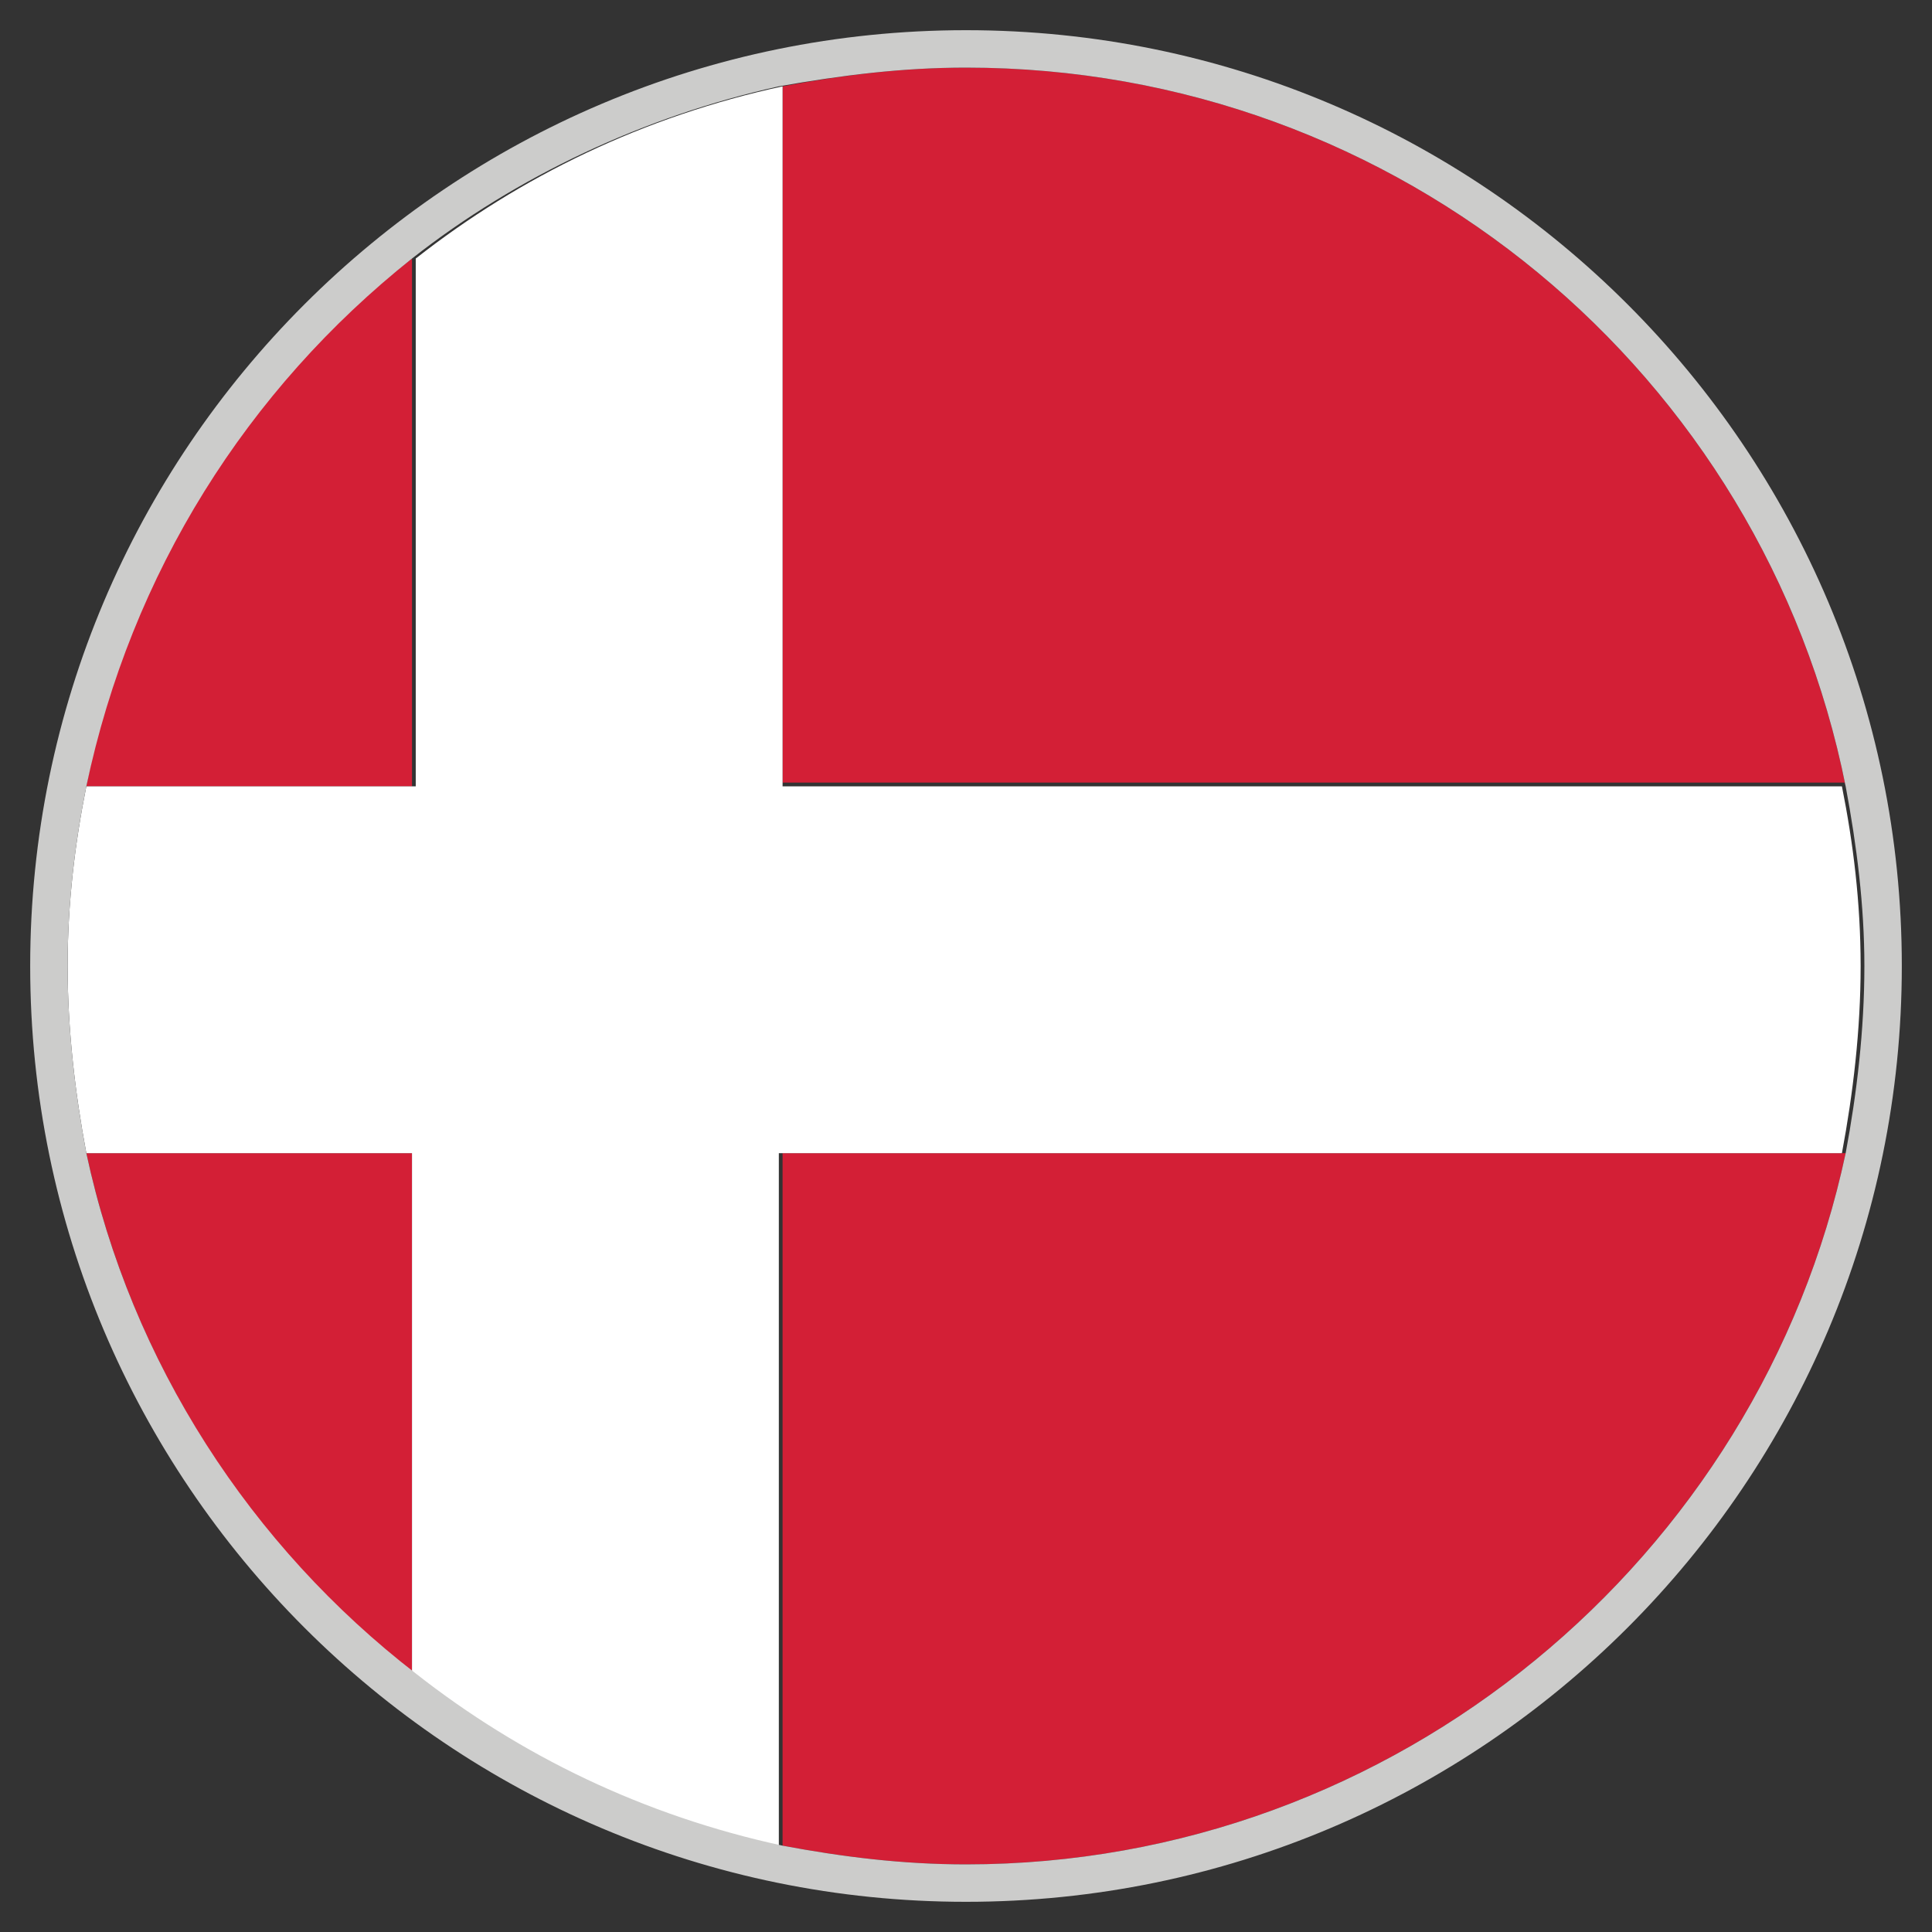
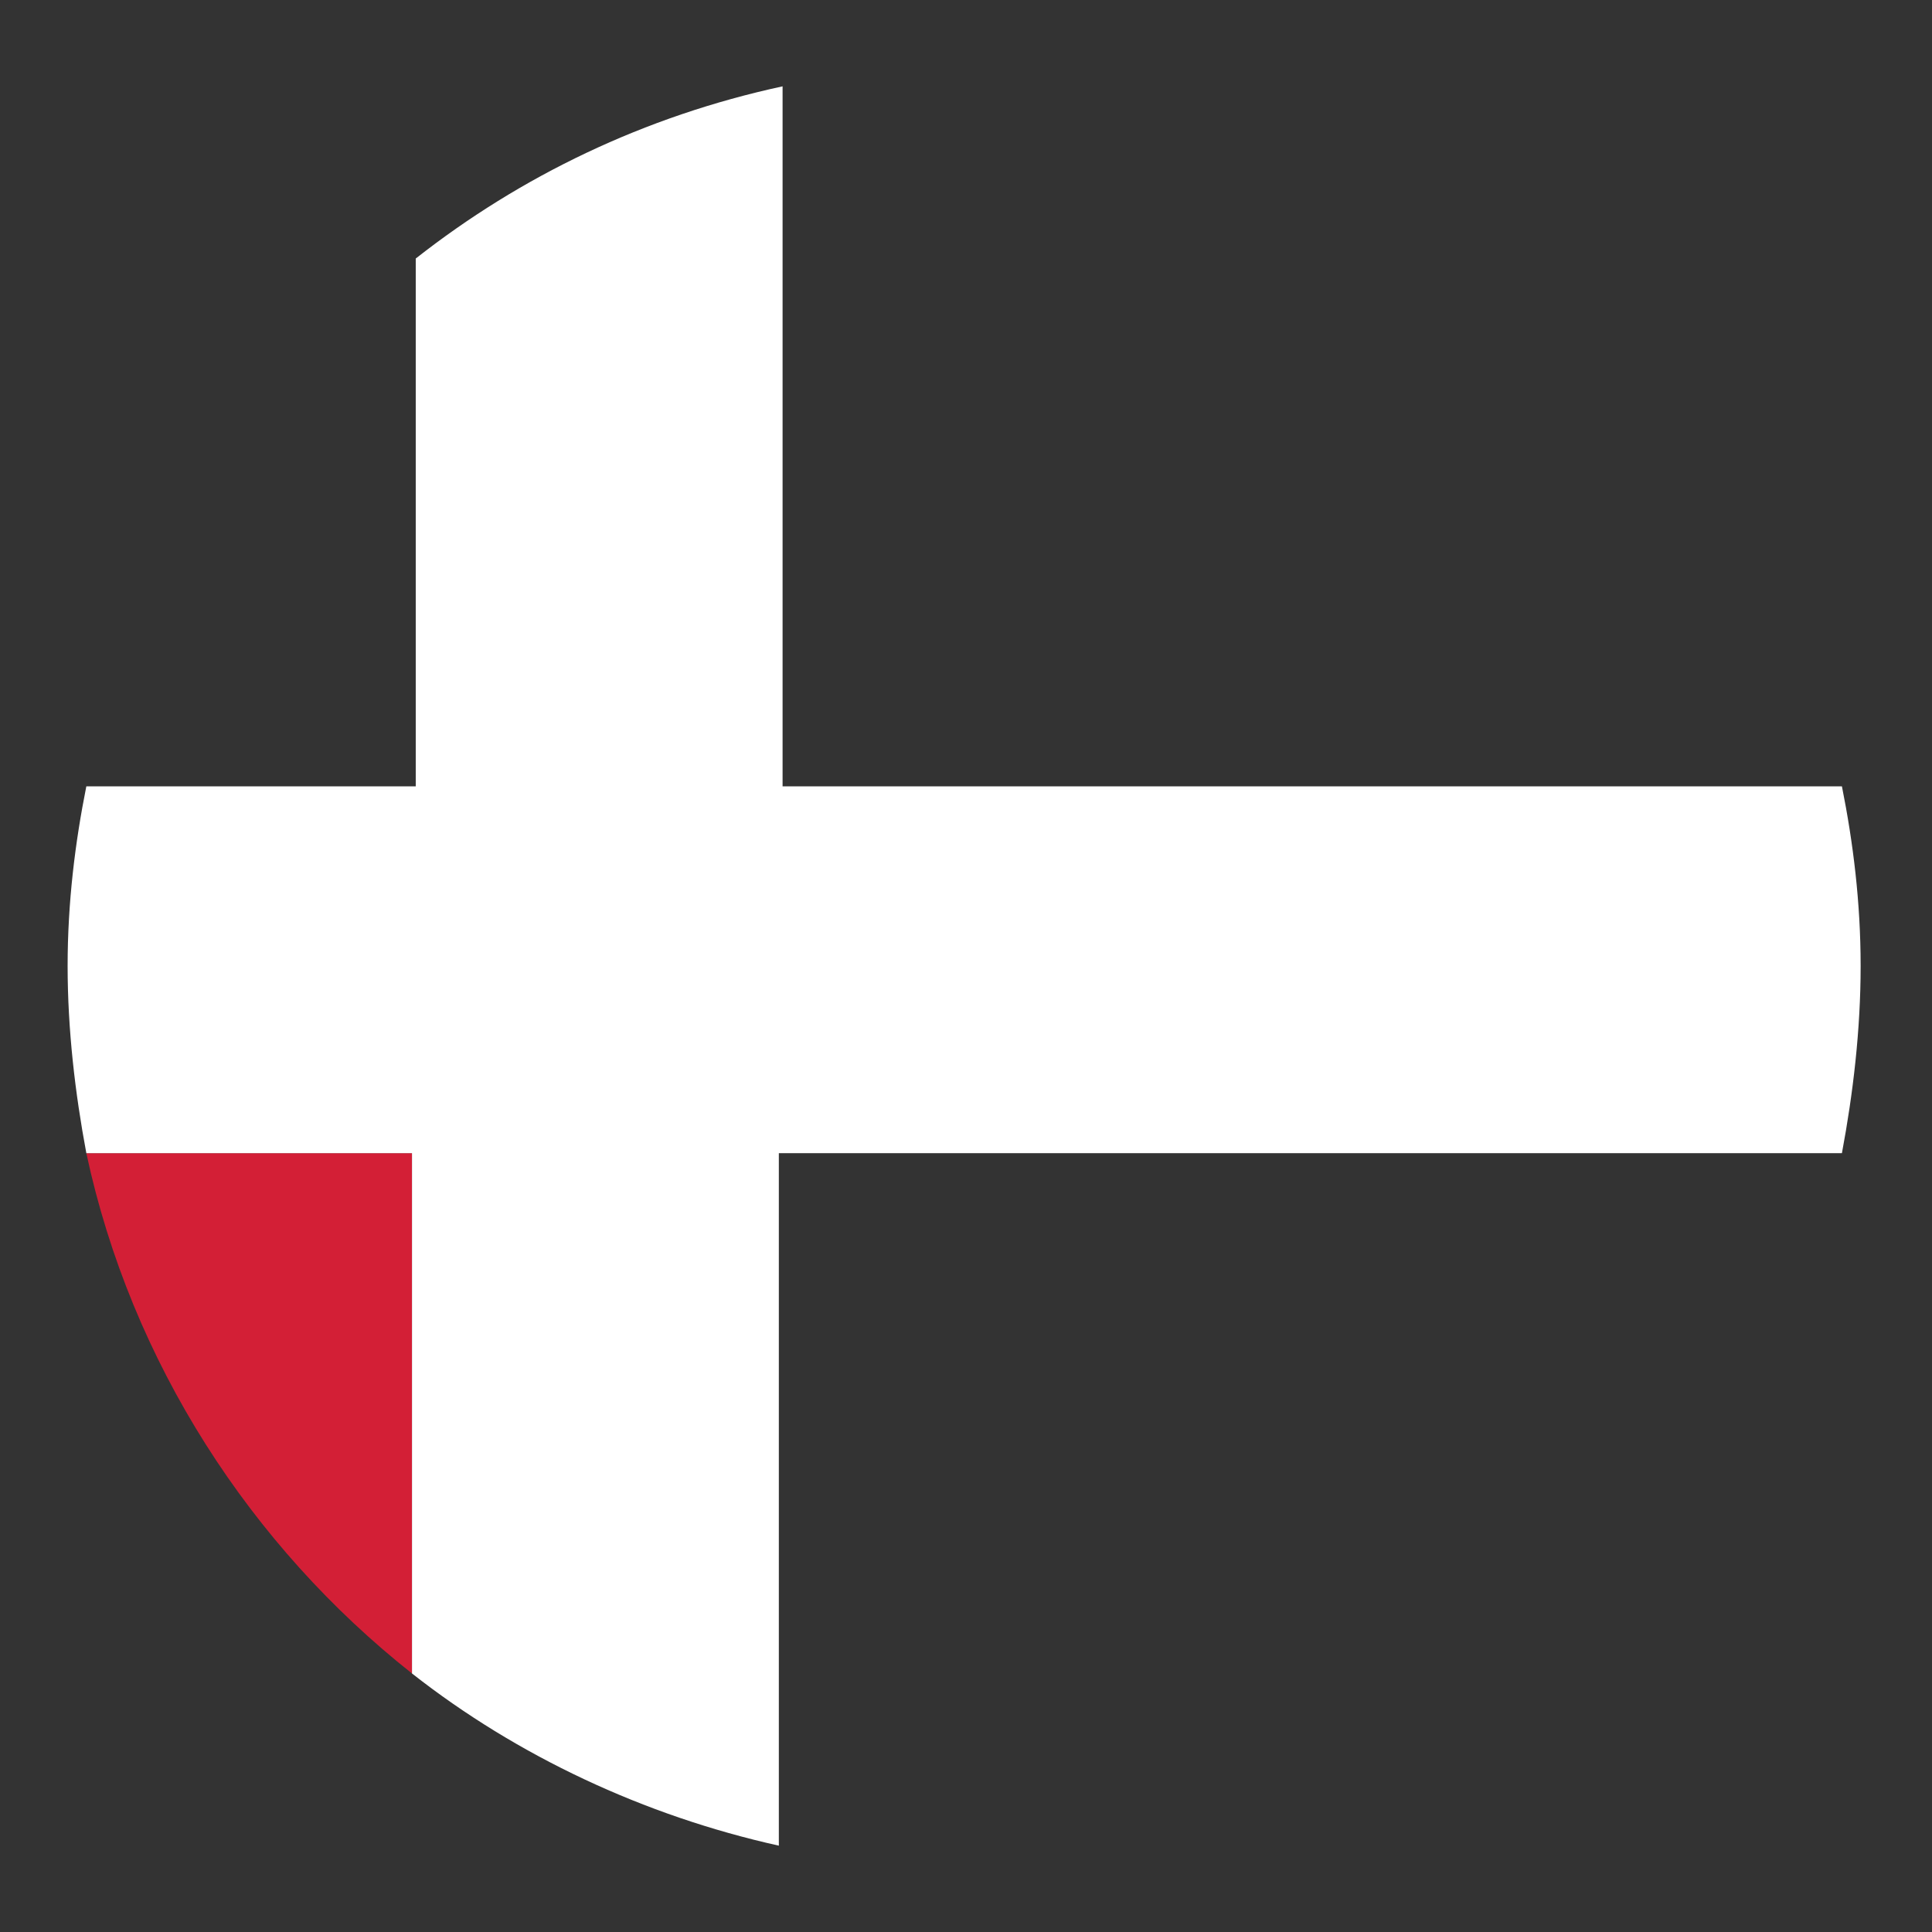
<svg xmlns="http://www.w3.org/2000/svg" version="1.1" width="32" height="32" viewBox="0 0 32 32">
  <rect x="0" y="0" width="32" height="32" fill="#333333" stroke="none" />
  <title>dk</title>
-   <path fill="#d31f36" d="M6.824 4.282c-2.728 2.108-4.712 5.208-5.394 8.742h5.394v-8.742z" />
  <path fill="#d31f36" d="M6.824 27.718v-8.618h-5.394c0.744 3.472 2.728 6.51 5.394 8.618z" />
-   <path fill="#d31f36" d="M30.57 13.024c-1.364-6.82-7.378-11.904-14.57-11.904-1.054 0-2.046 0.124-3.038 0.31v11.532h17.608z" />
-   <path fill="#d31f36" d="M12.962 30.57c0.992 0.186 1.984 0.31 3.038 0.31 7.13 0 13.144-5.084 14.57-11.78h-17.608v11.47z" />
  <path fill="#fff" d="M6.824 27.718c1.736 1.364 3.844 2.356 6.076 2.852v-11.47h17.608c0.186-0.992 0.31-2.046 0.31-3.1s-0.124-2.046-0.31-2.976h-17.546v-11.594c-2.294 0.496-4.34 1.488-6.076 2.852v8.742h-5.456c-0.186 0.93-0.31 1.922-0.31 2.976s0.124 2.108 0.31 3.1h5.394v8.618z" />
-   <path fill="#cccccb" d="M31.5 16c0-8.556-6.944-15.5-15.5-15.5s-15.5 6.944-15.5 15.5 6.944 15.5 15.5 15.5 15.5-6.944 15.5-15.5zM1.12 16c0-1.054 0.124-2.046 0.31-2.976 0.744-3.534 2.666-6.572 5.394-8.742 1.736-1.364 3.844-2.356 6.076-2.852 1.054-0.186 2.046-0.31 3.1-0.31 7.192 0 13.206 5.084 14.57 11.904 0.186 0.992 0.31 1.984 0.31 2.976 0 1.054-0.124 2.108-0.31 3.1-1.426 6.696-7.44 11.78-14.57 11.78-1.054 0-2.046-0.124-3.038-0.31-2.294-0.496-4.34-1.488-6.076-2.852-2.728-2.108-4.712-5.146-5.456-8.618-0.186-0.992-0.31-2.046-0.31-3.1z" />
</svg>